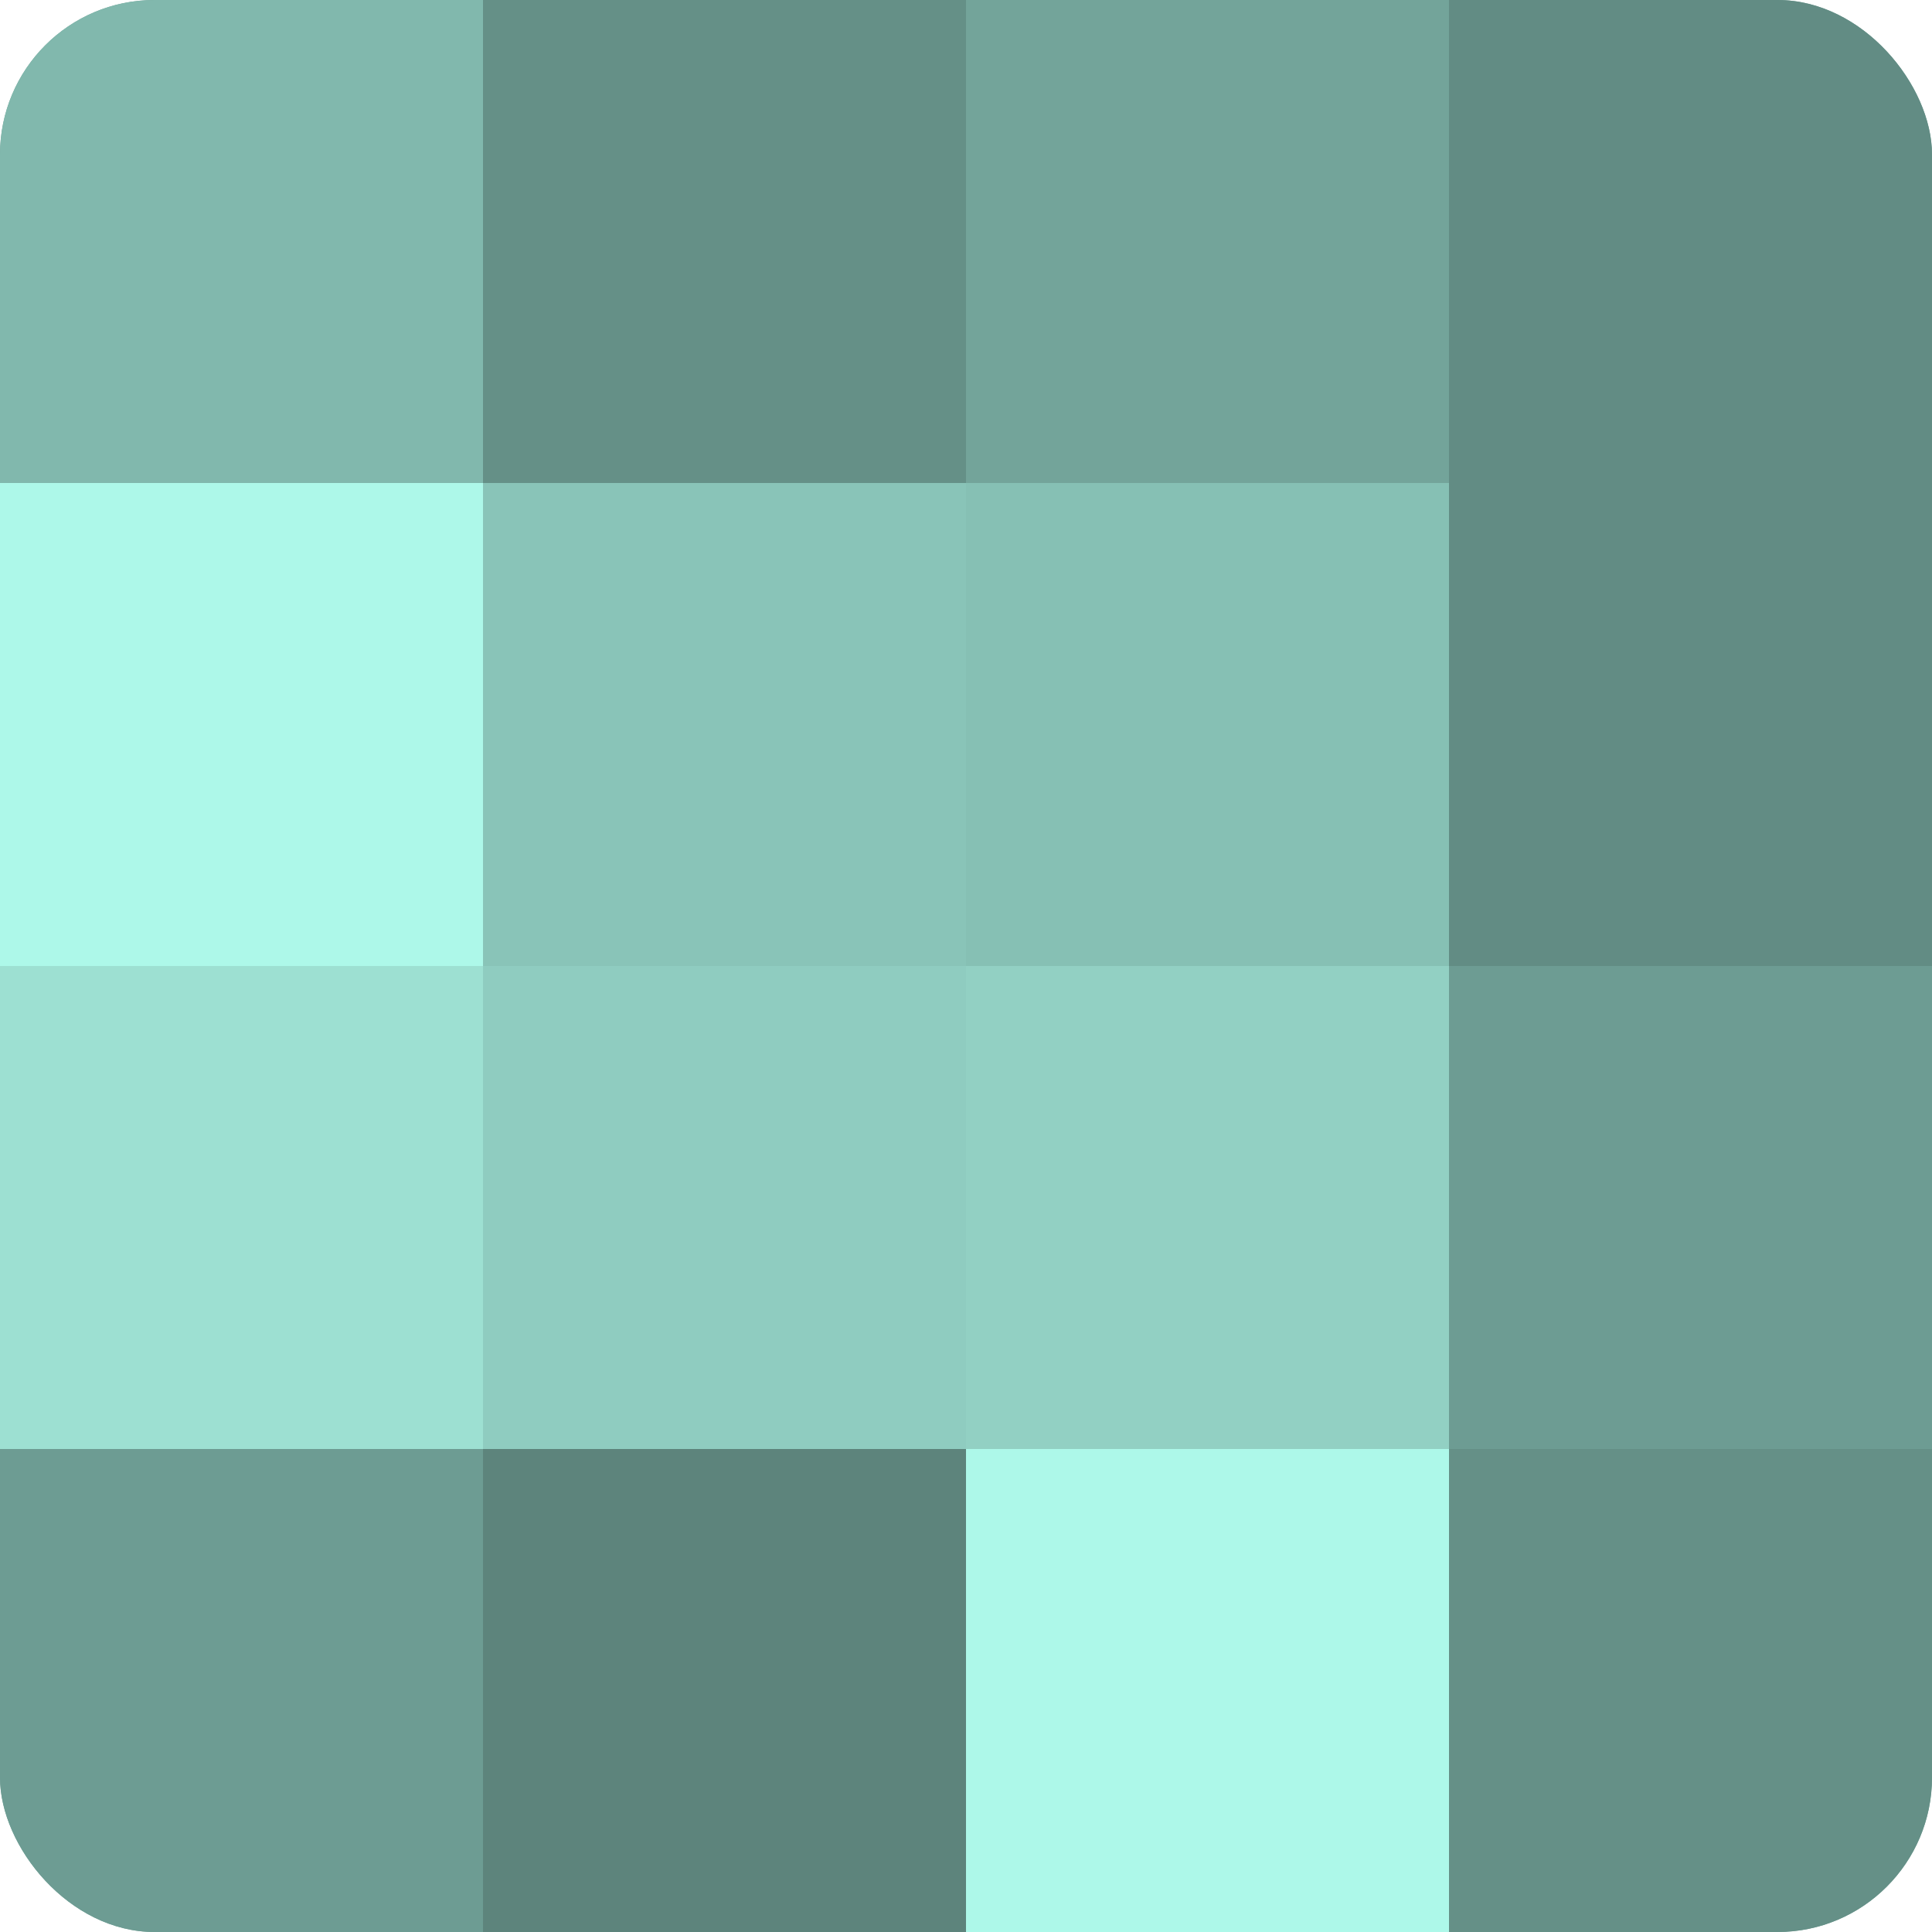
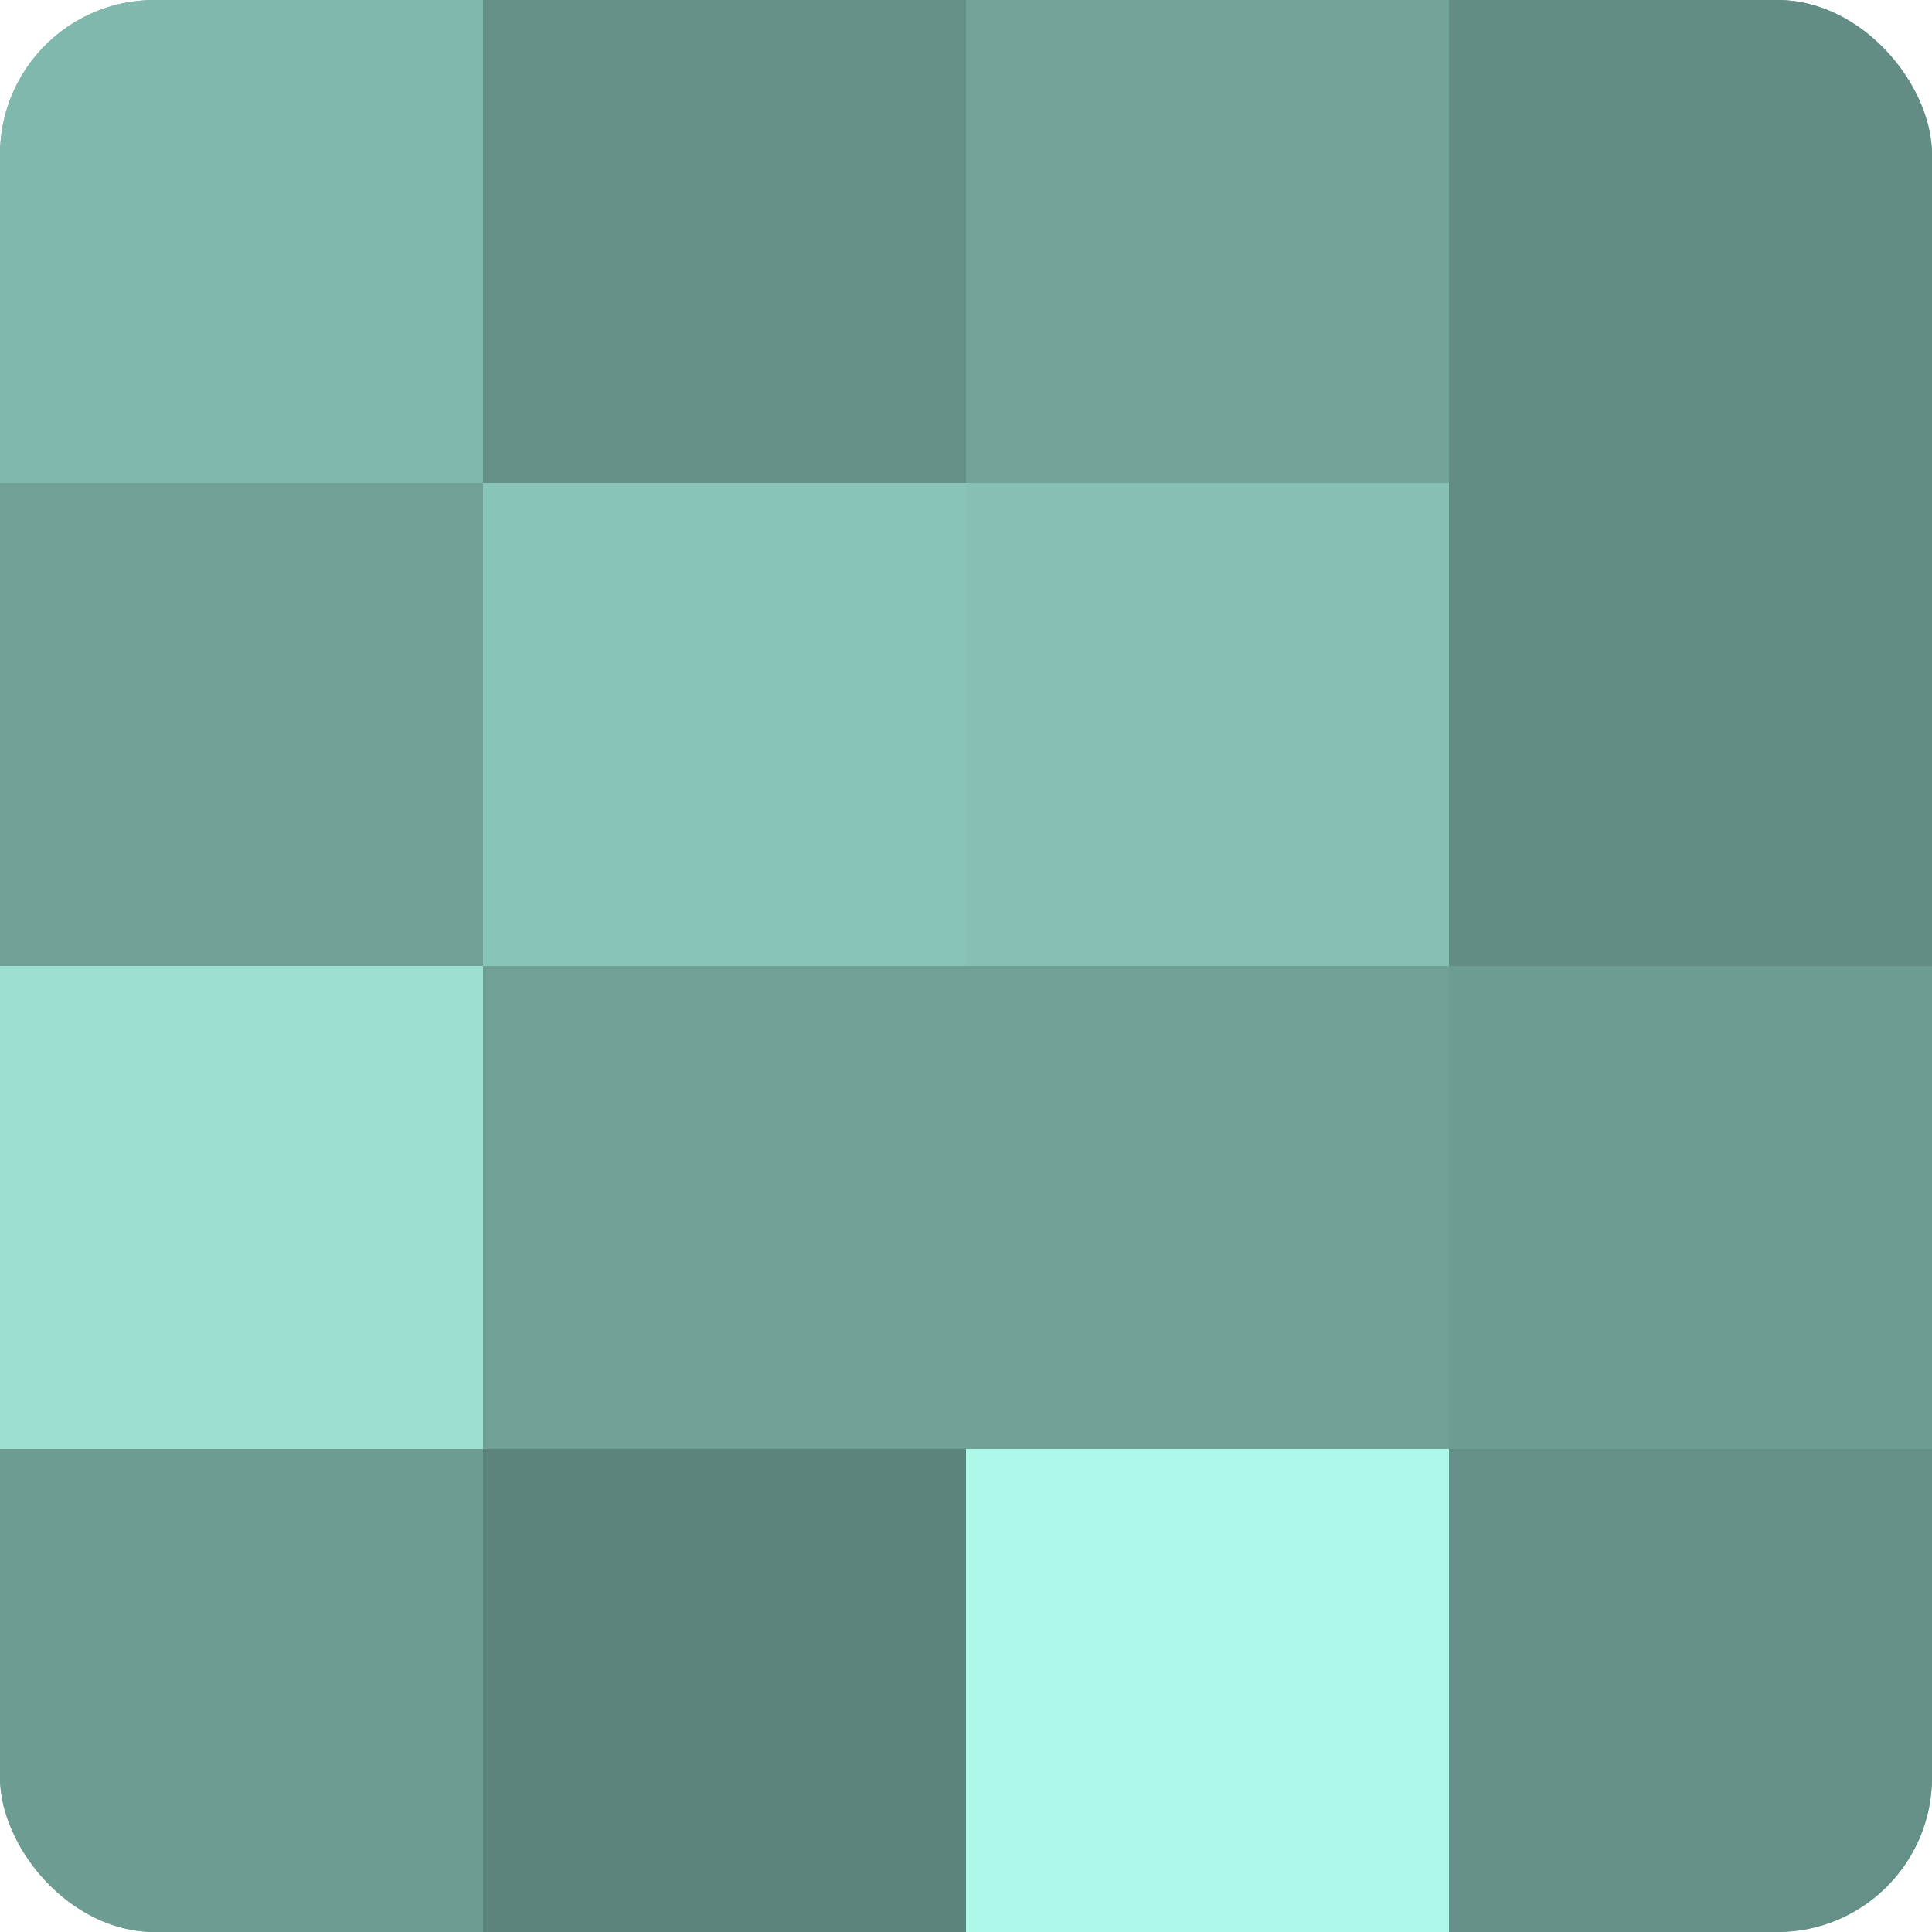
<svg xmlns="http://www.w3.org/2000/svg" width="60" height="60" viewBox="0 0 100 100" preserveAspectRatio="xMidYMid meet">
  <defs>
    <clipPath id="c" width="100" height="100">
      <rect width="100" height="100" rx="8" ry="8" />
    </clipPath>
  </defs>
  <g clip-path="url(#c)">
    <rect width="100" height="100" fill="#70a096" />
    <rect width="25" height="25" fill="#81b8ad" />
-     <rect y="25" width="25" height="25" fill="#adf8e9" />
    <rect y="50" width="25" height="25" fill="#9de0d2" />
    <rect y="75" width="25" height="25" fill="#6d9c93" />
    <rect x="25" width="25" height="25" fill="#659087" />
    <rect x="25" y="25" width="25" height="25" fill="#89c4b8" />
-     <rect x="25" y="50" width="25" height="25" fill="#8fccc0" />
    <rect x="25" y="75" width="25" height="25" fill="#5d847c" />
    <rect x="50" width="25" height="25" fill="#73a49a" />
    <rect x="50" y="25" width="25" height="25" fill="#86c0b4" />
-     <rect x="50" y="50" width="25" height="25" fill="#92d0c3" />
    <rect x="50" y="75" width="25" height="25" fill="#adf8e9" />
    <rect x="75" width="25" height="25" fill="#628c84" />
    <rect x="75" y="25" width="25" height="25" fill="#628c84" />
    <rect x="75" y="50" width="25" height="25" fill="#6d9c93" />
    <rect x="75" y="75" width="25" height="25" fill="#659087" />
  </g>
</svg>